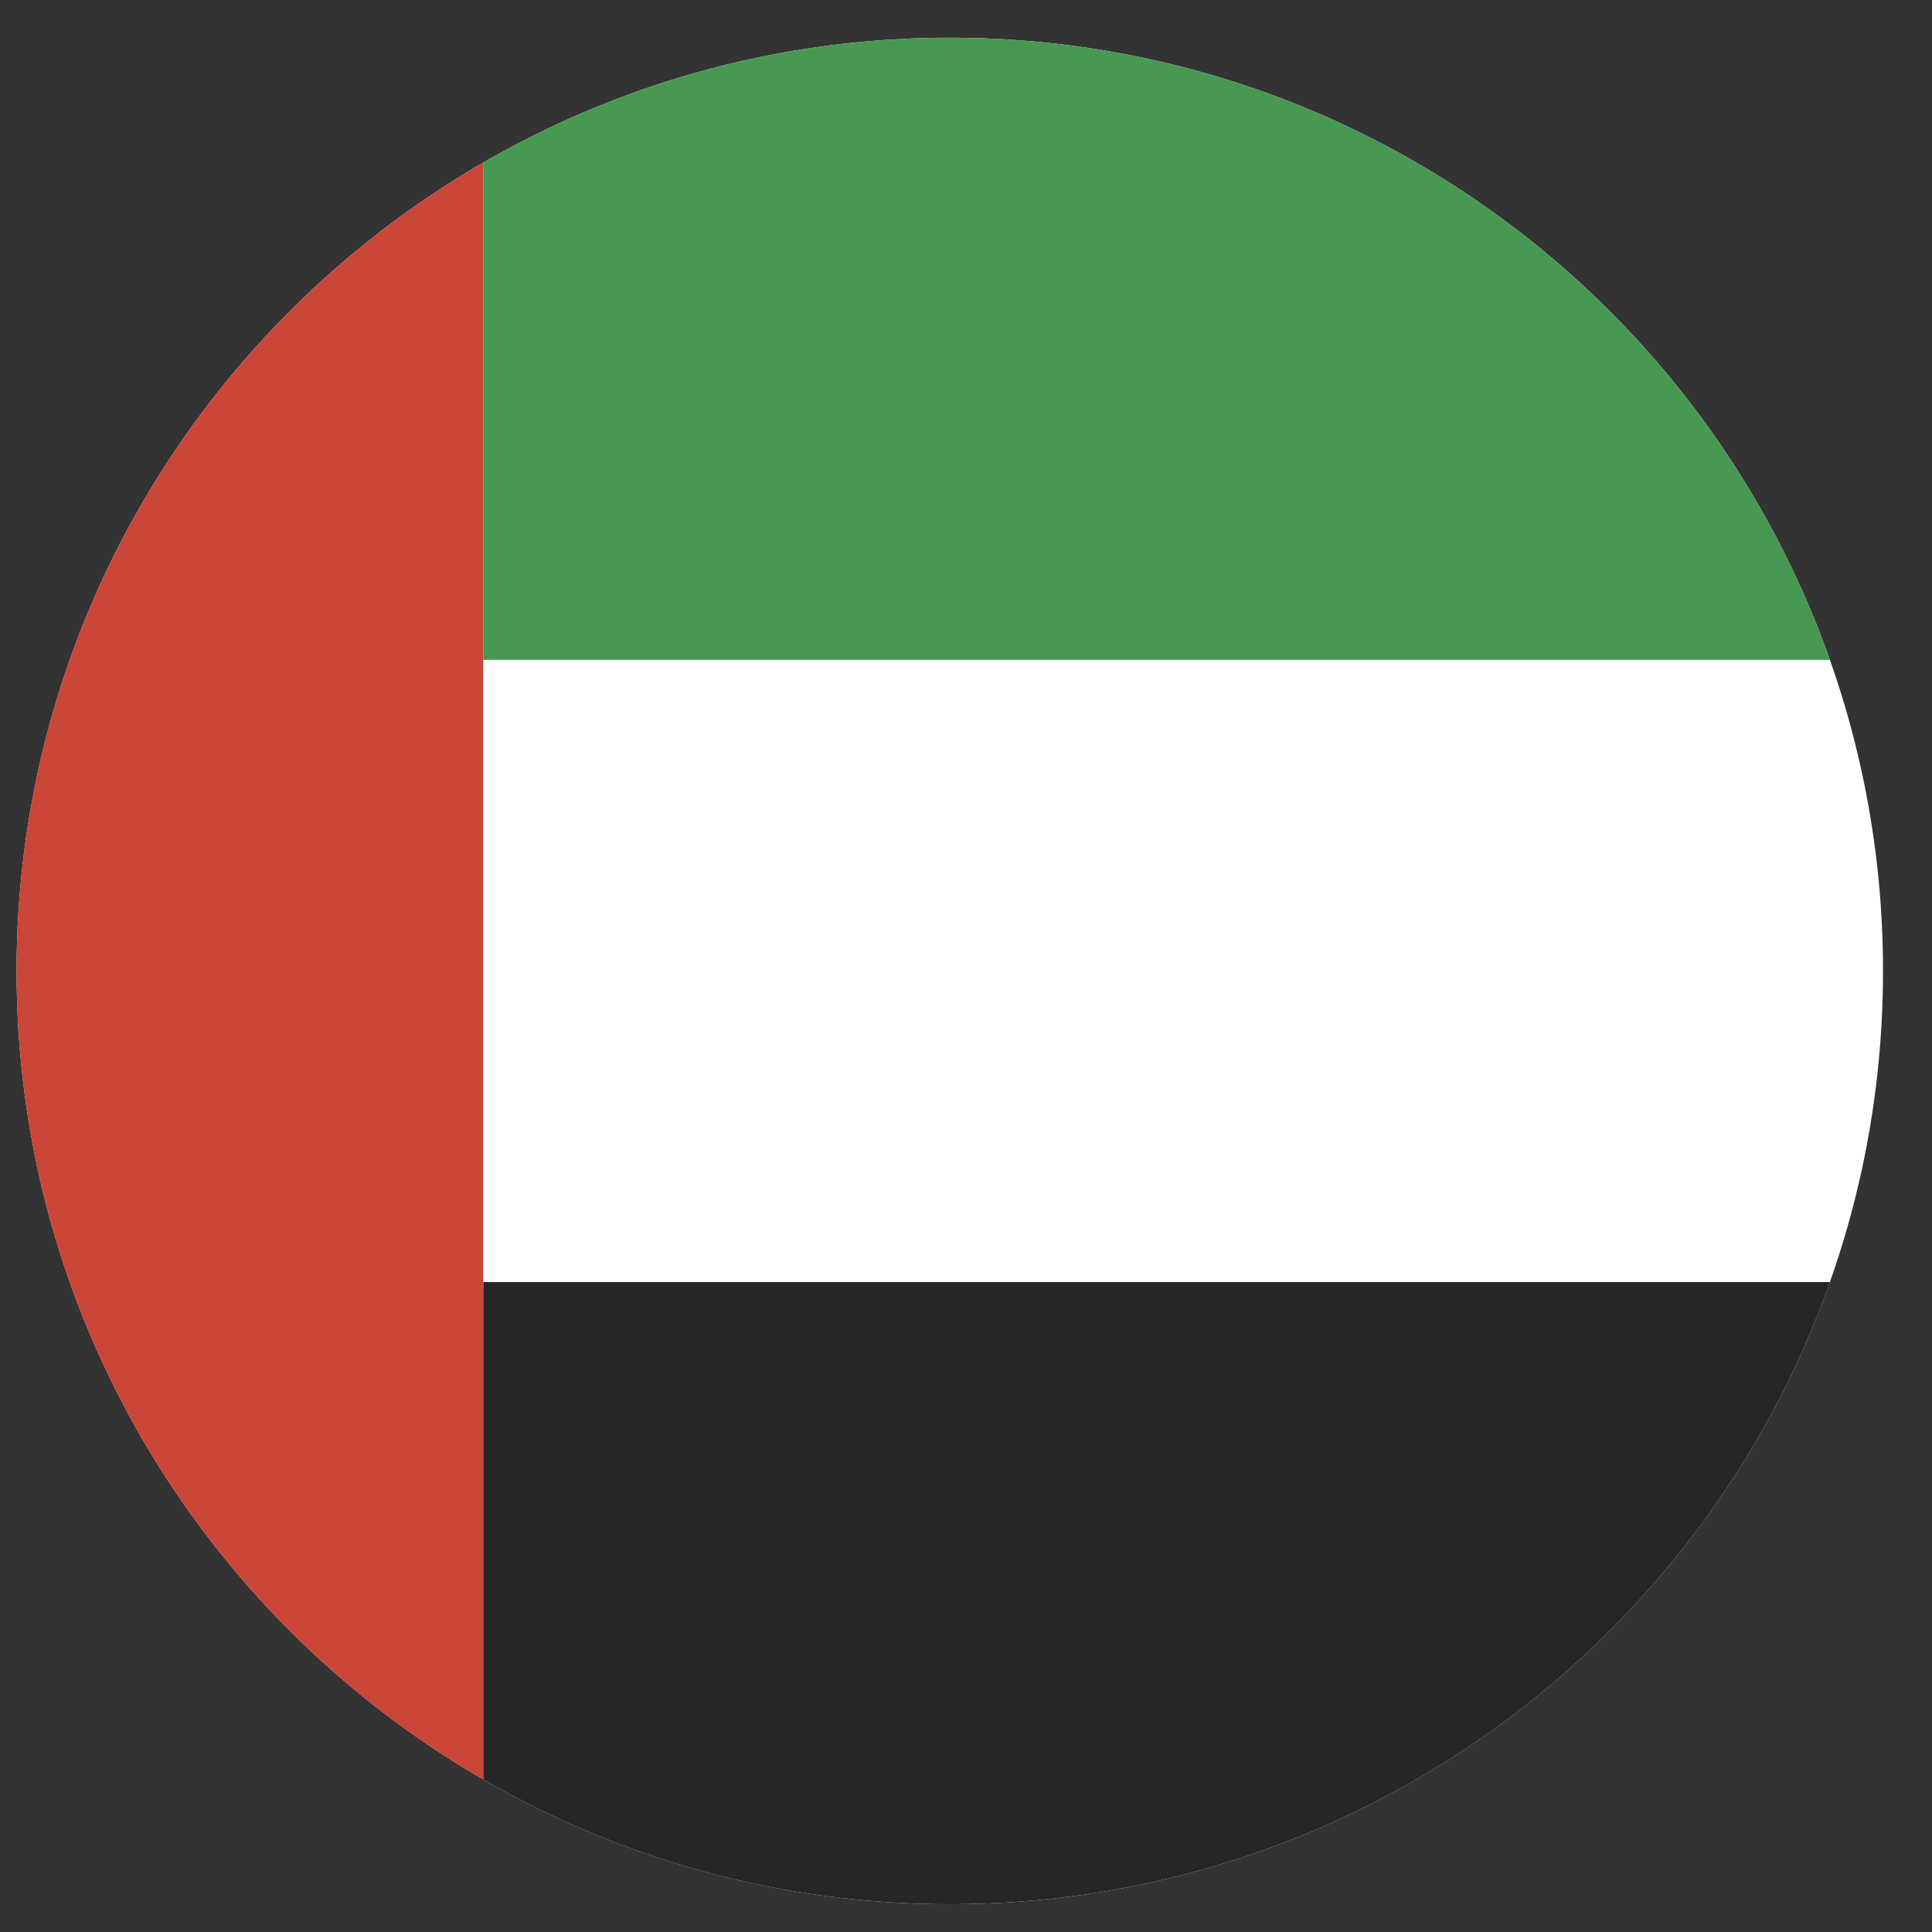
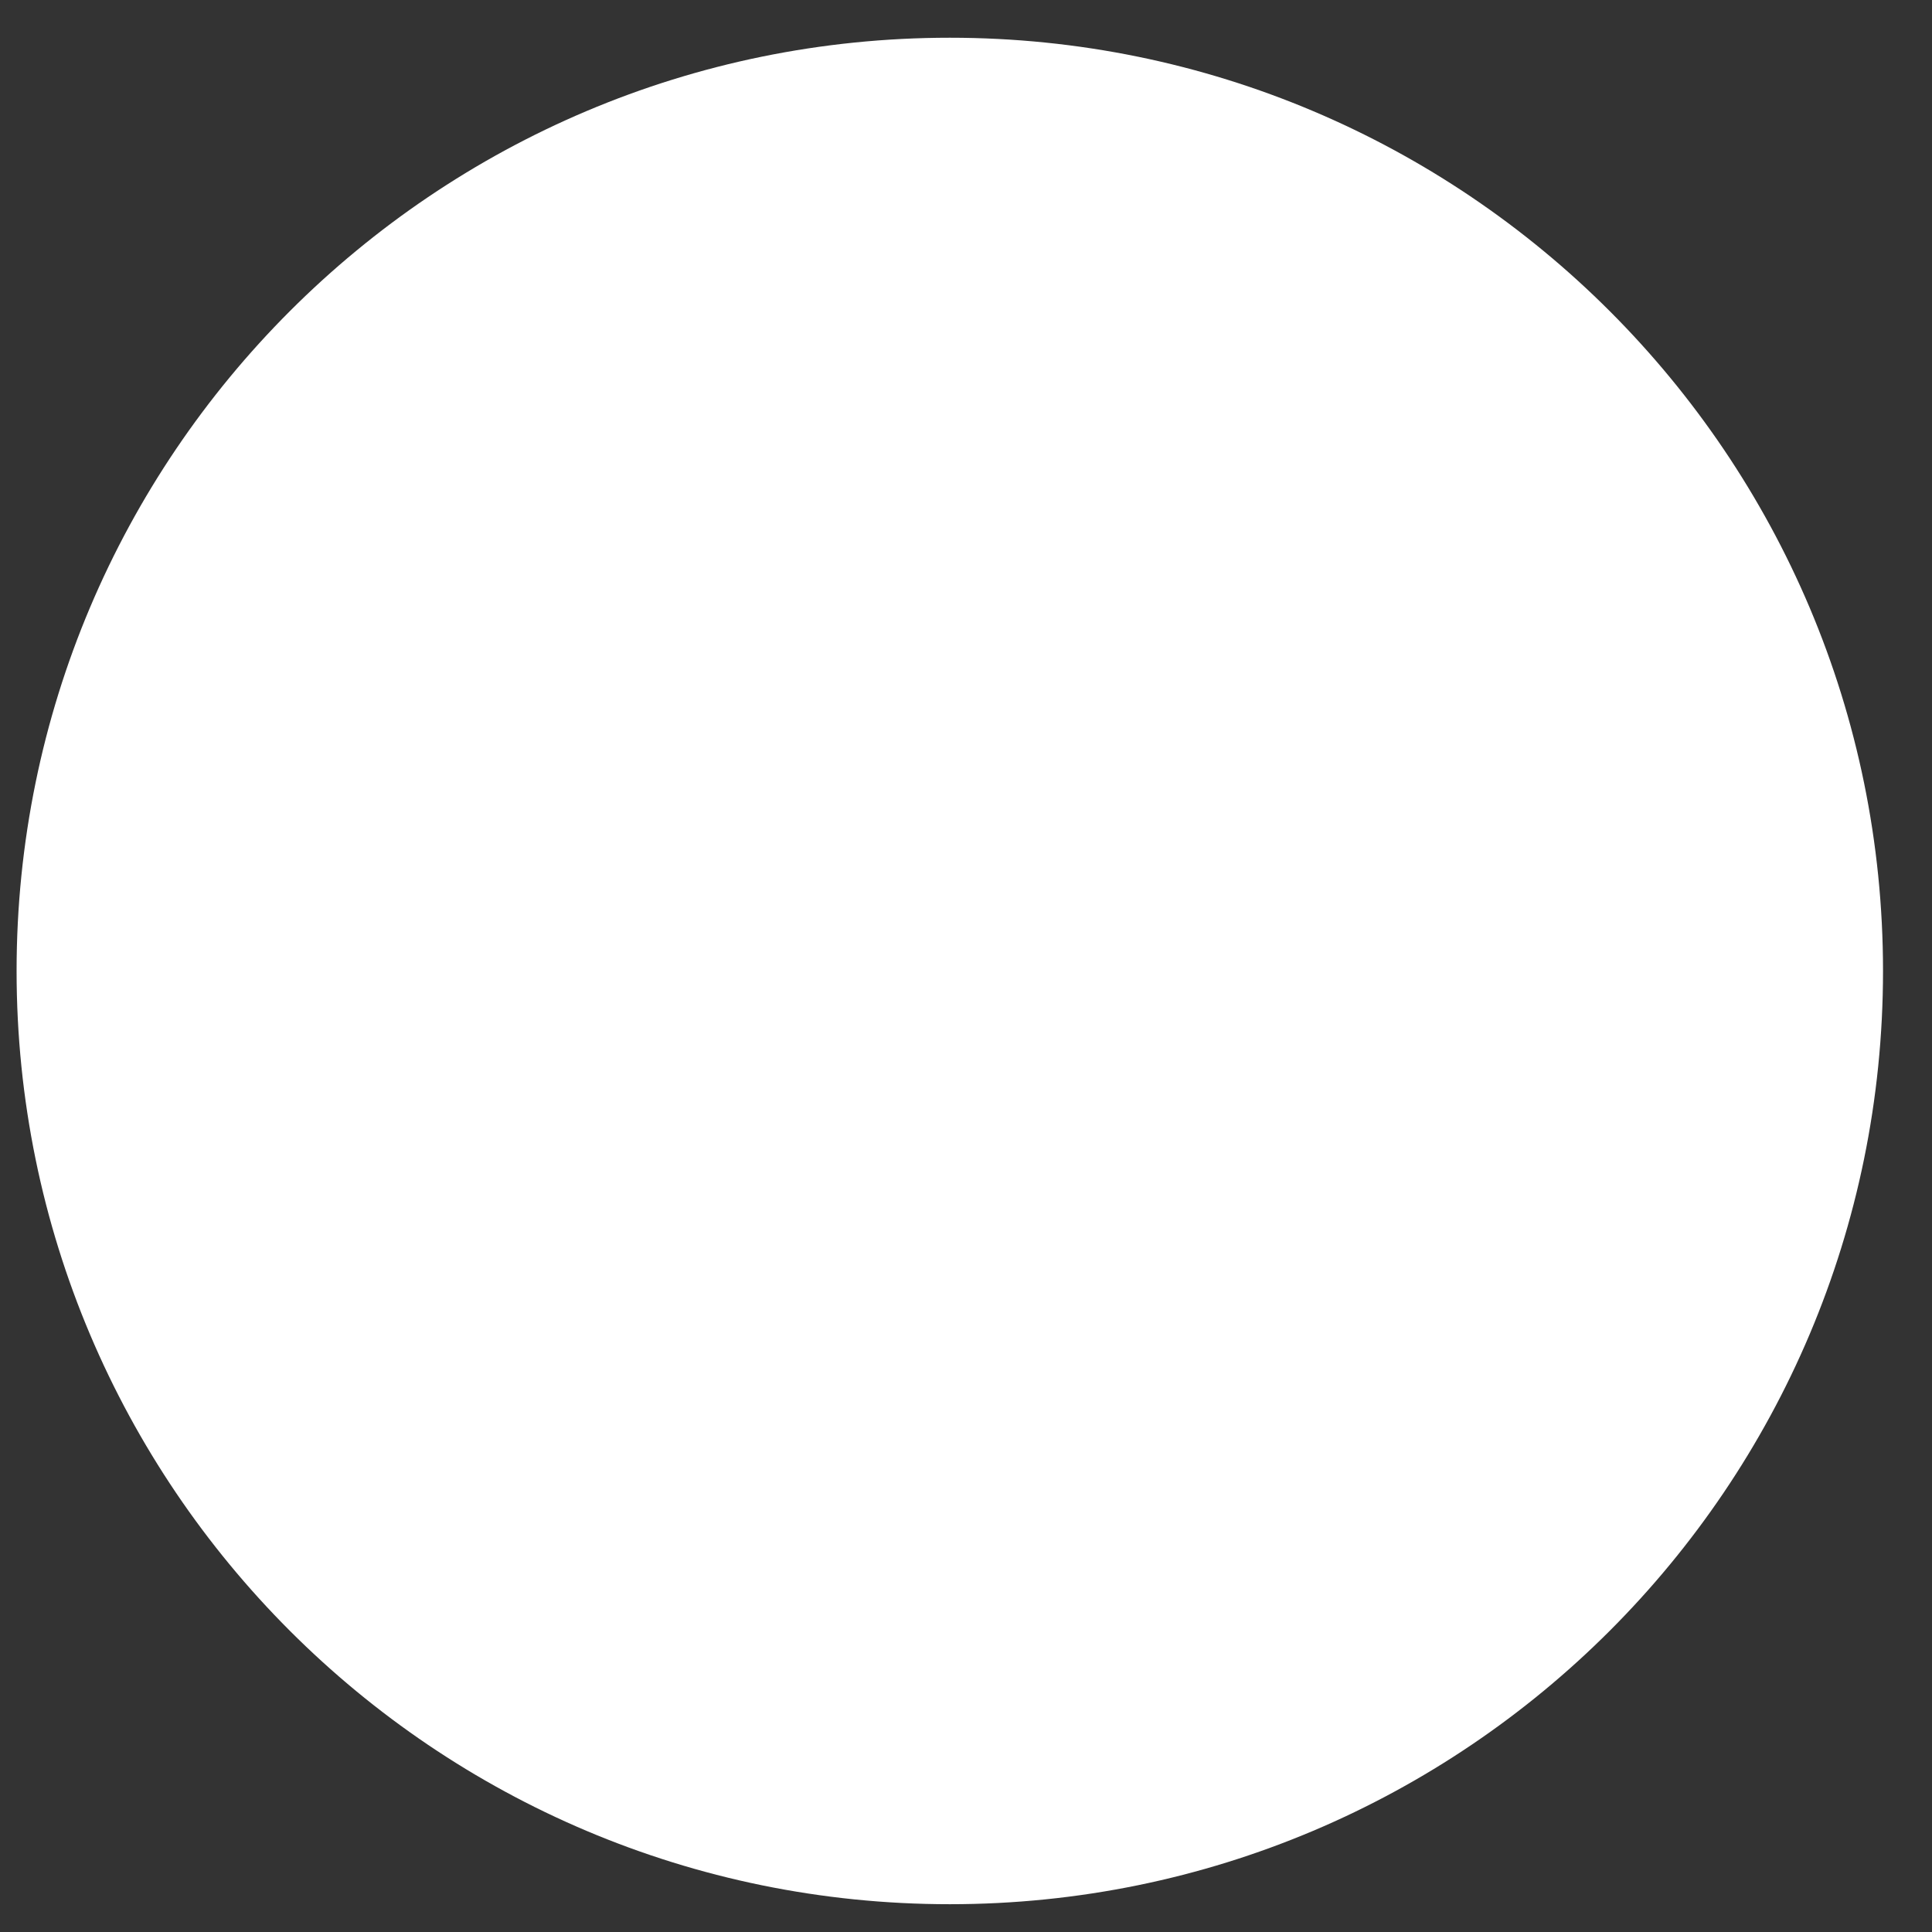
<svg xmlns="http://www.w3.org/2000/svg" width="34" height="34" viewBox="0 0 34 34" fill="none">
  <rect x="0" y="0" width="34" height="34" fill="#333333" stroke="none" />
  <path d="M16.715 33.511C25.785 33.511 33.138 26.158 33.138 17.087C33.138 8.017 25.785 0.664 16.715 0.664C7.645 0.664 0.292 8.017 0.292 17.087C0.292 26.158 7.645 33.511 16.715 33.511Z" fill="white" />
-   <path fill-rule="evenodd" clip-rule="evenodd" d="M8.504 31.314V22.562H32.204C29.949 28.941 23.866 33.511 16.715 33.511C13.724 33.511 10.919 32.712 8.504 31.314Z" fill="#262626" />
-   <path fill-rule="evenodd" clip-rule="evenodd" d="M8.504 2.861V11.613H32.204C29.949 5.234 23.866 0.664 16.715 0.664C13.724 0.664 10.919 1.464 8.504 2.861Z" fill="#479951" />
-   <path fill-rule="evenodd" clip-rule="evenodd" d="M0.292 16.958V17.218C0.339 23.243 3.63 28.495 8.504 31.315V2.861C3.63 5.681 0.339 10.933 0.292 16.958Z" fill="#CA4638" />
</svg>